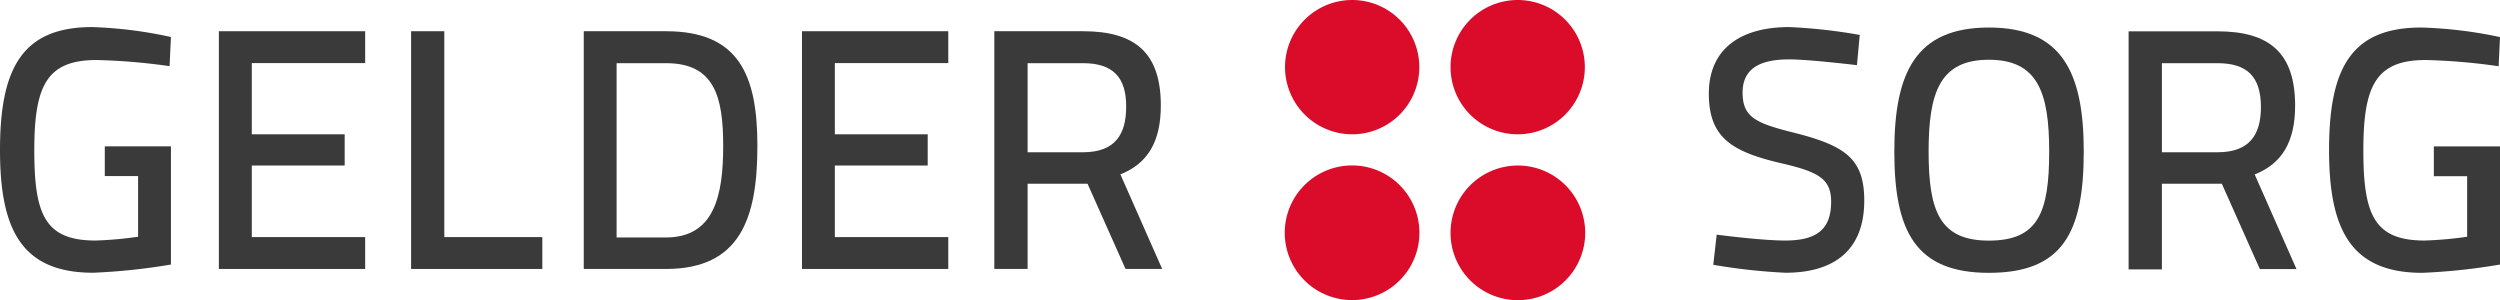
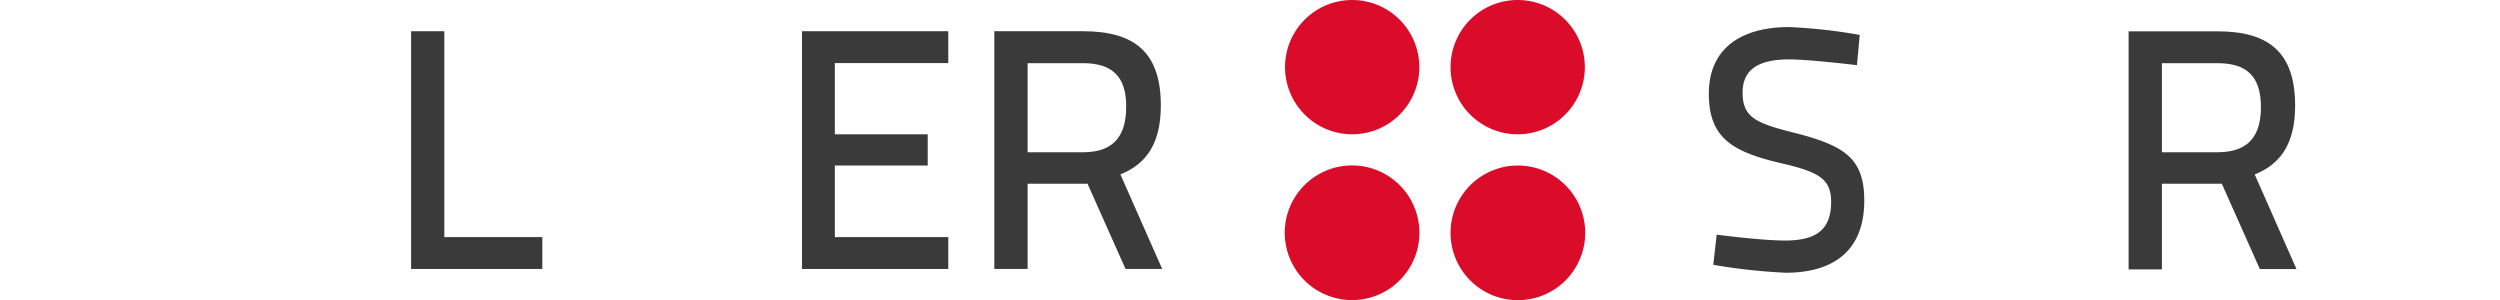
<svg xmlns="http://www.w3.org/2000/svg" viewBox="0 0 277 33.26">
  <title>logo</title>
-   <path d="M11.61,16.21h7.33v13.1a68.22,68.22,0,0,1-8.62.91C2.28,30.22,0,25.28,0,16.63,0,7.67,2.39,3,10.21,3A47.6,47.6,0,0,1,18.94,4.1l-.15,3.23a68.19,68.19,0,0,0-8.09-.68c-5.54,0-6.9,2.88-6.9,10s1.17,10,6.79,10a40.48,40.48,0,0,0,4.71-.42V19.51H11.61Z" fill="#3a3a3a" />
-   <polygon points="24.25 3.46 40.46 3.46 40.46 6.99 27.9 6.99 27.9 14.88 38.19 14.88 38.19 18.34 27.9 18.34 27.9 26.27 40.46 26.27 40.46 29.8 24.25 29.8 24.25 3.46" fill="#3a3a3a" />
  <polygon points="45.55 29.8 45.55 3.46 49.23 3.46 49.23 26.27 60.09 26.27 60.09 29.8 45.55 29.8" fill="#3a3a3a" />
-   <path d="M73.79,7H68.32V26.31h5.47c5.35,0,6.34-4.63,6.34-10.14S79.14,7,73.79,7M64.68,29.8V3.46h9.11c8.08,0,10.13,4.86,10.13,12.71,0,8-1.89,13.63-10.13,13.63Z" fill="#3a3a3a" />
  <polygon points="88.86 3.46 105.07 3.46 105.07 6.99 92.5 6.99 92.5 14.88 102.79 14.88 102.79 18.34 92.5 18.34 92.5 26.27 105.07 26.27 105.07 29.8 88.86 29.8 88.86 3.46" fill="#3a3a3a" />
  <path d="M120,7h-6.14v9.87H120c3.57,0,4.78-2,4.78-5.05C124.8,8.51,123.25,7,120,7m.5,13.36h-6.64V29.8h-3.69V3.46H120c5.81,0,8.62,2.43,8.62,8.23,0,4-1.44,6.42-4.48,7.63l4.63,10.48h-4.06Z" fill="#3a3a3a" />
  <path d="M205.75,7.22s-5.31-.64-7.51-.64c-3.42,0-5.16,1.14-5.16,3.68,0,2.81,1.55,3.42,6,4.52,5.35,1.4,7.48,2.81,7.48,7.44,0,5.58-3.42,8-8.73,8a64.78,64.78,0,0,1-8-.88l.38-3.34s4.9.65,7.59.65c3.42,0,5.09-1.18,5.09-4.29,0-2.5-1.33-3.3-5.43-4.25-5.58-1.29-8.12-2.85-8.12-7.74S192.77,3,198.24,3a59.1,59.1,0,0,1,7.82.87Z" fill="#3a3a3a" />
-   <path d="M227.05,16.79c0-6.53-1.26-10.17-6.68-10.17s-6.68,3.6-6.68,10.17,1.21,9.87,6.68,9.87,6.68-3.12,6.68-9.87m-17.16,0c0-8.73,2.36-13.74,10.48-13.74s10.51,5,10.51,13.74c0,9-2.35,13.44-10.51,13.44s-10.48-4.64-10.48-13.44" fill="#3a3a3a" />
  <path d="M245.69,7h-6.15v9.87h6.18c3.57,0,4.79-2,4.79-5C250.51,8.51,249,7,245.69,7m.49,13.36h-6.64v9.49h-3.69V3.47h9.84c5.8,0,8.61,2.43,8.61,8.23,0,4-1.44,6.42-4.48,7.63l4.63,10.48h-4.06Z" fill="#3a3a3a" />
-   <path d="M269.67,16.22H277V29.31a67.51,67.51,0,0,1-8.62.92c-8,0-10.32-4.94-10.32-13.59,0-9,2.39-13.59,10.21-13.59A47.6,47.6,0,0,1,277,4.11l-.15,3.23a67.22,67.22,0,0,0-8.09-.69c-5.54,0-6.9,2.89-6.9,10s1.17,10,6.79,10a40.48,40.48,0,0,0,4.71-.42V19.52h-3.69Z" fill="#3a3a3a" />
  <path d="M149.82,14.88a7.44,7.44,0,1,0-7.44-7.44,7.45,7.45,0,0,0,7.44,7.44" fill="#db0c2a" />
  <path d="M149.81,33.25a7.46,7.46,0,1,0-7.46-7.46,7.46,7.46,0,0,0,7.46,7.46" fill="#db0c2a" />
  <path d="M168.16,14.88a7.44,7.44,0,1,0-7.44-7.44,7.44,7.44,0,0,0,7.44,7.44" fill="#db0c2a" />
  <path d="M168.18,33.26a7.46,7.46,0,1,0-7.46-7.46,7.46,7.46,0,0,0,7.46,7.46" fill="#db0c2a" />
</svg>